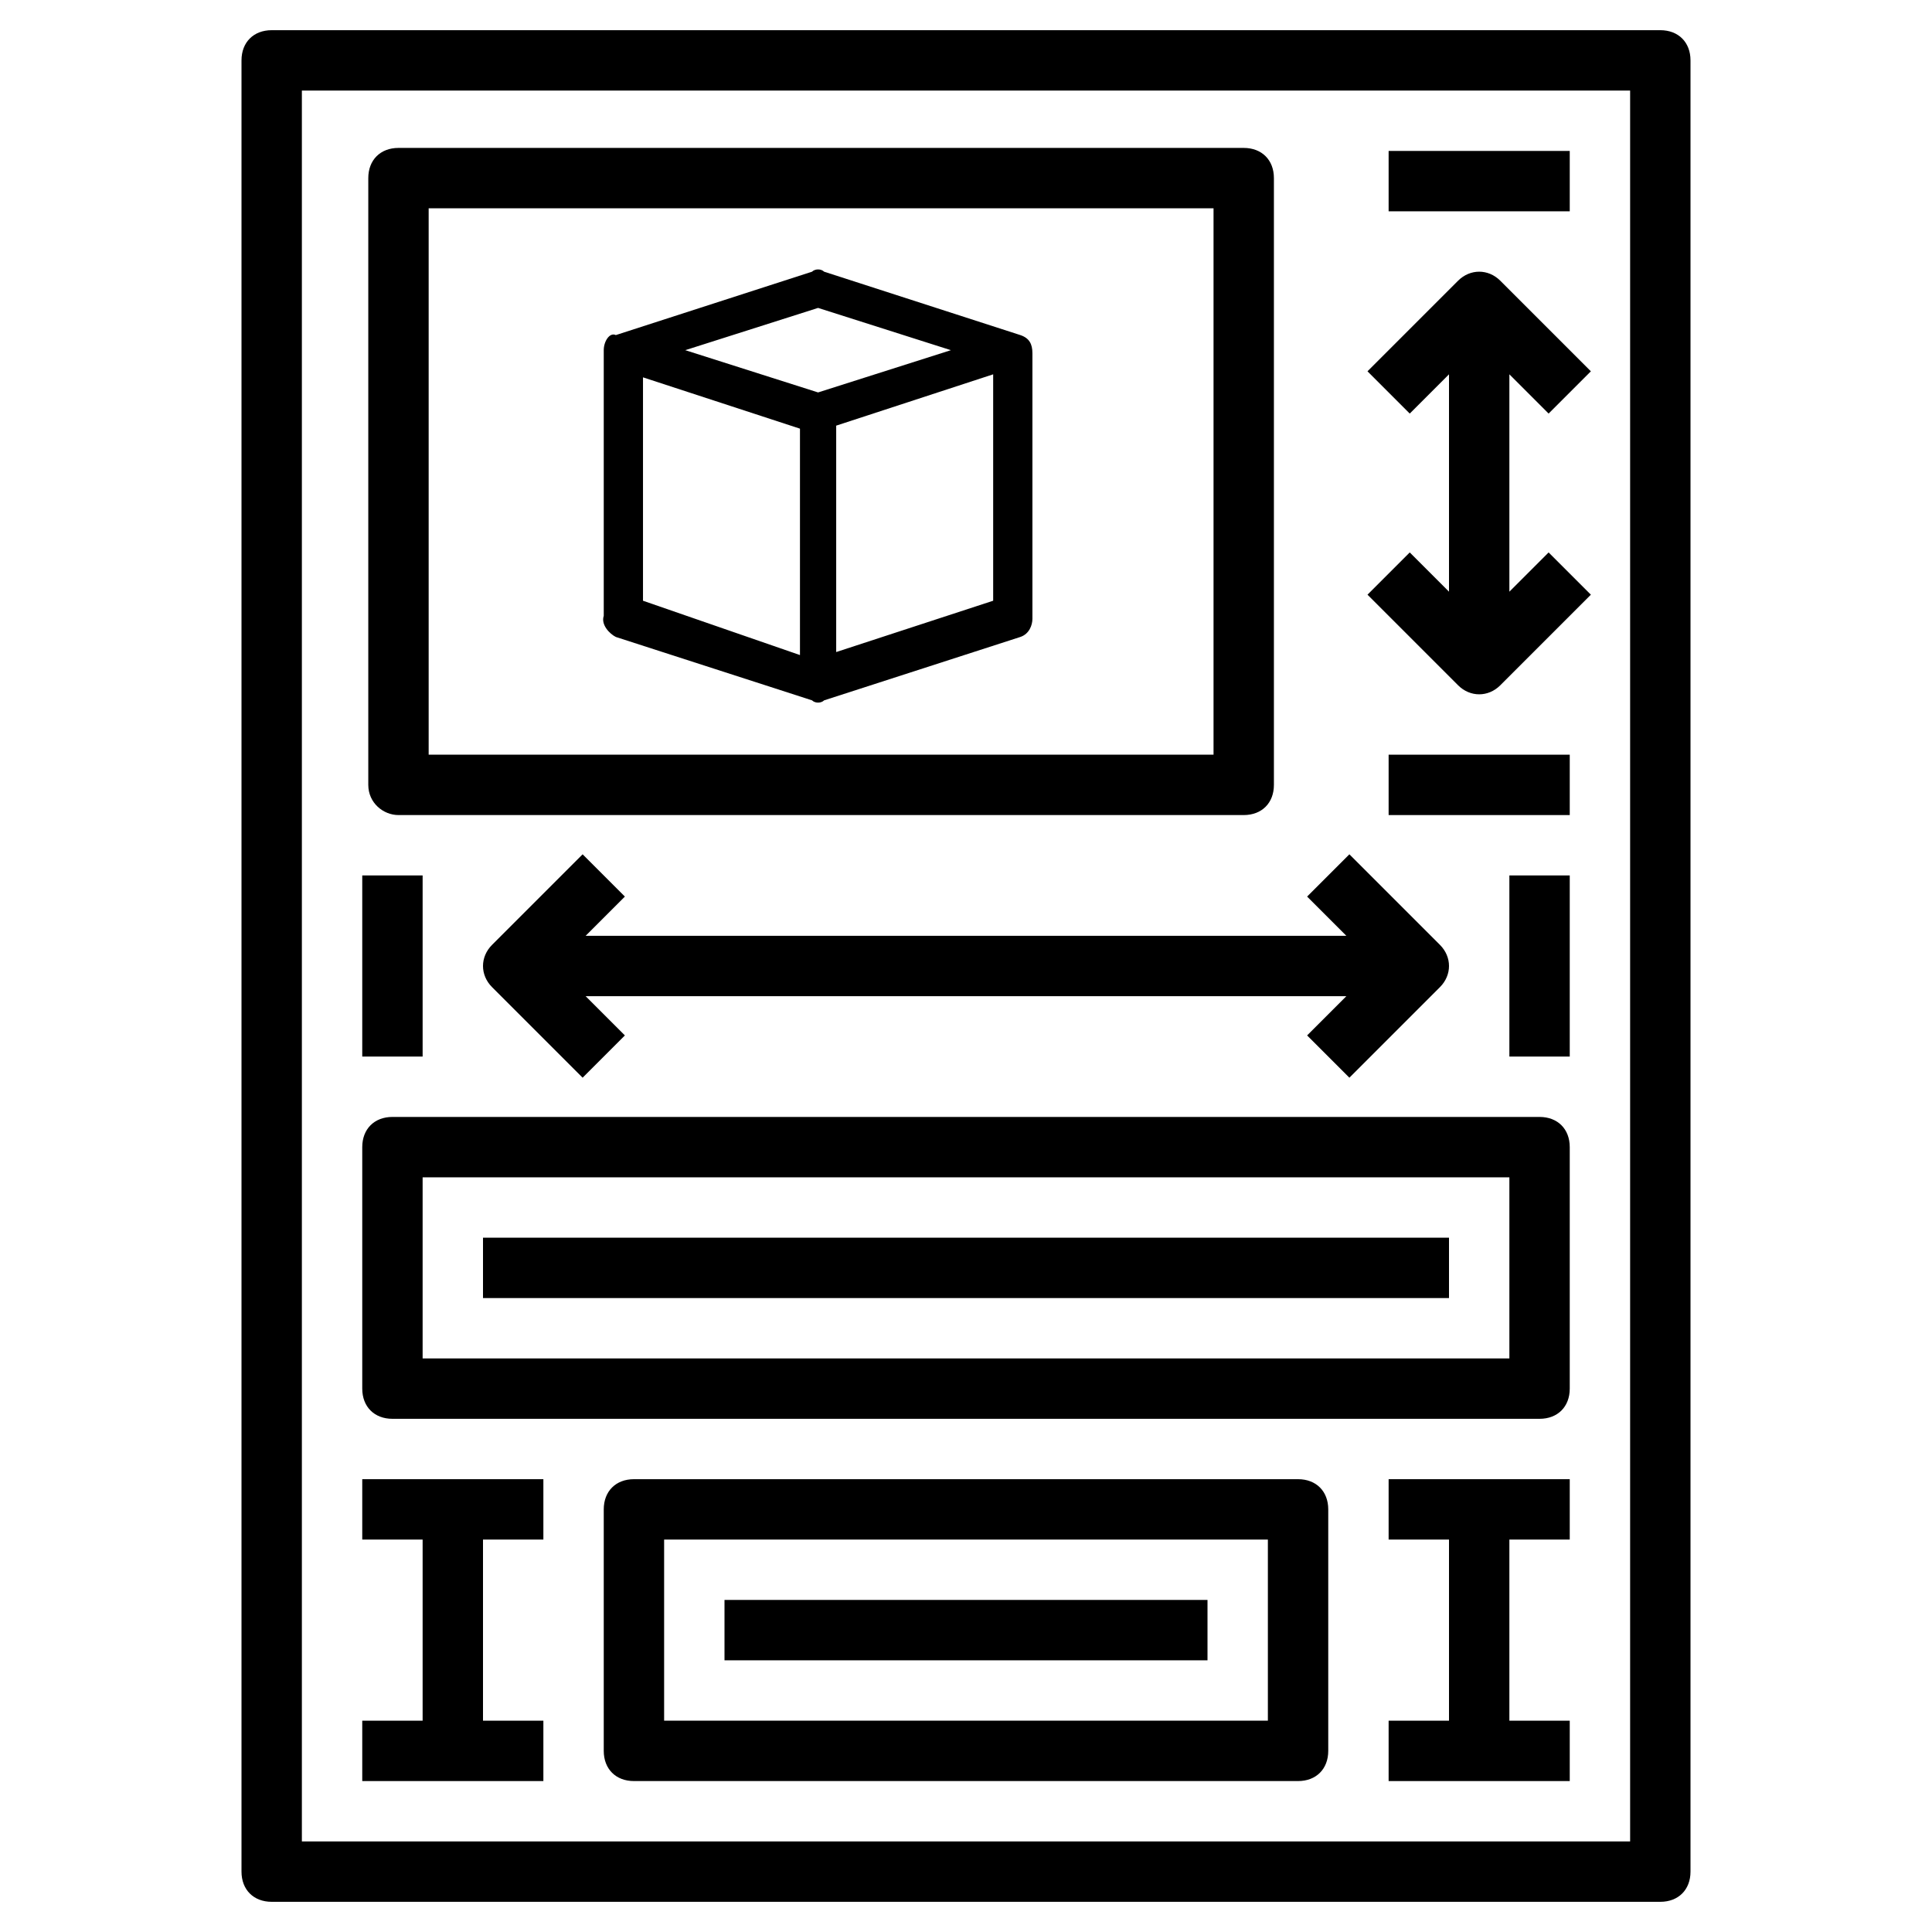
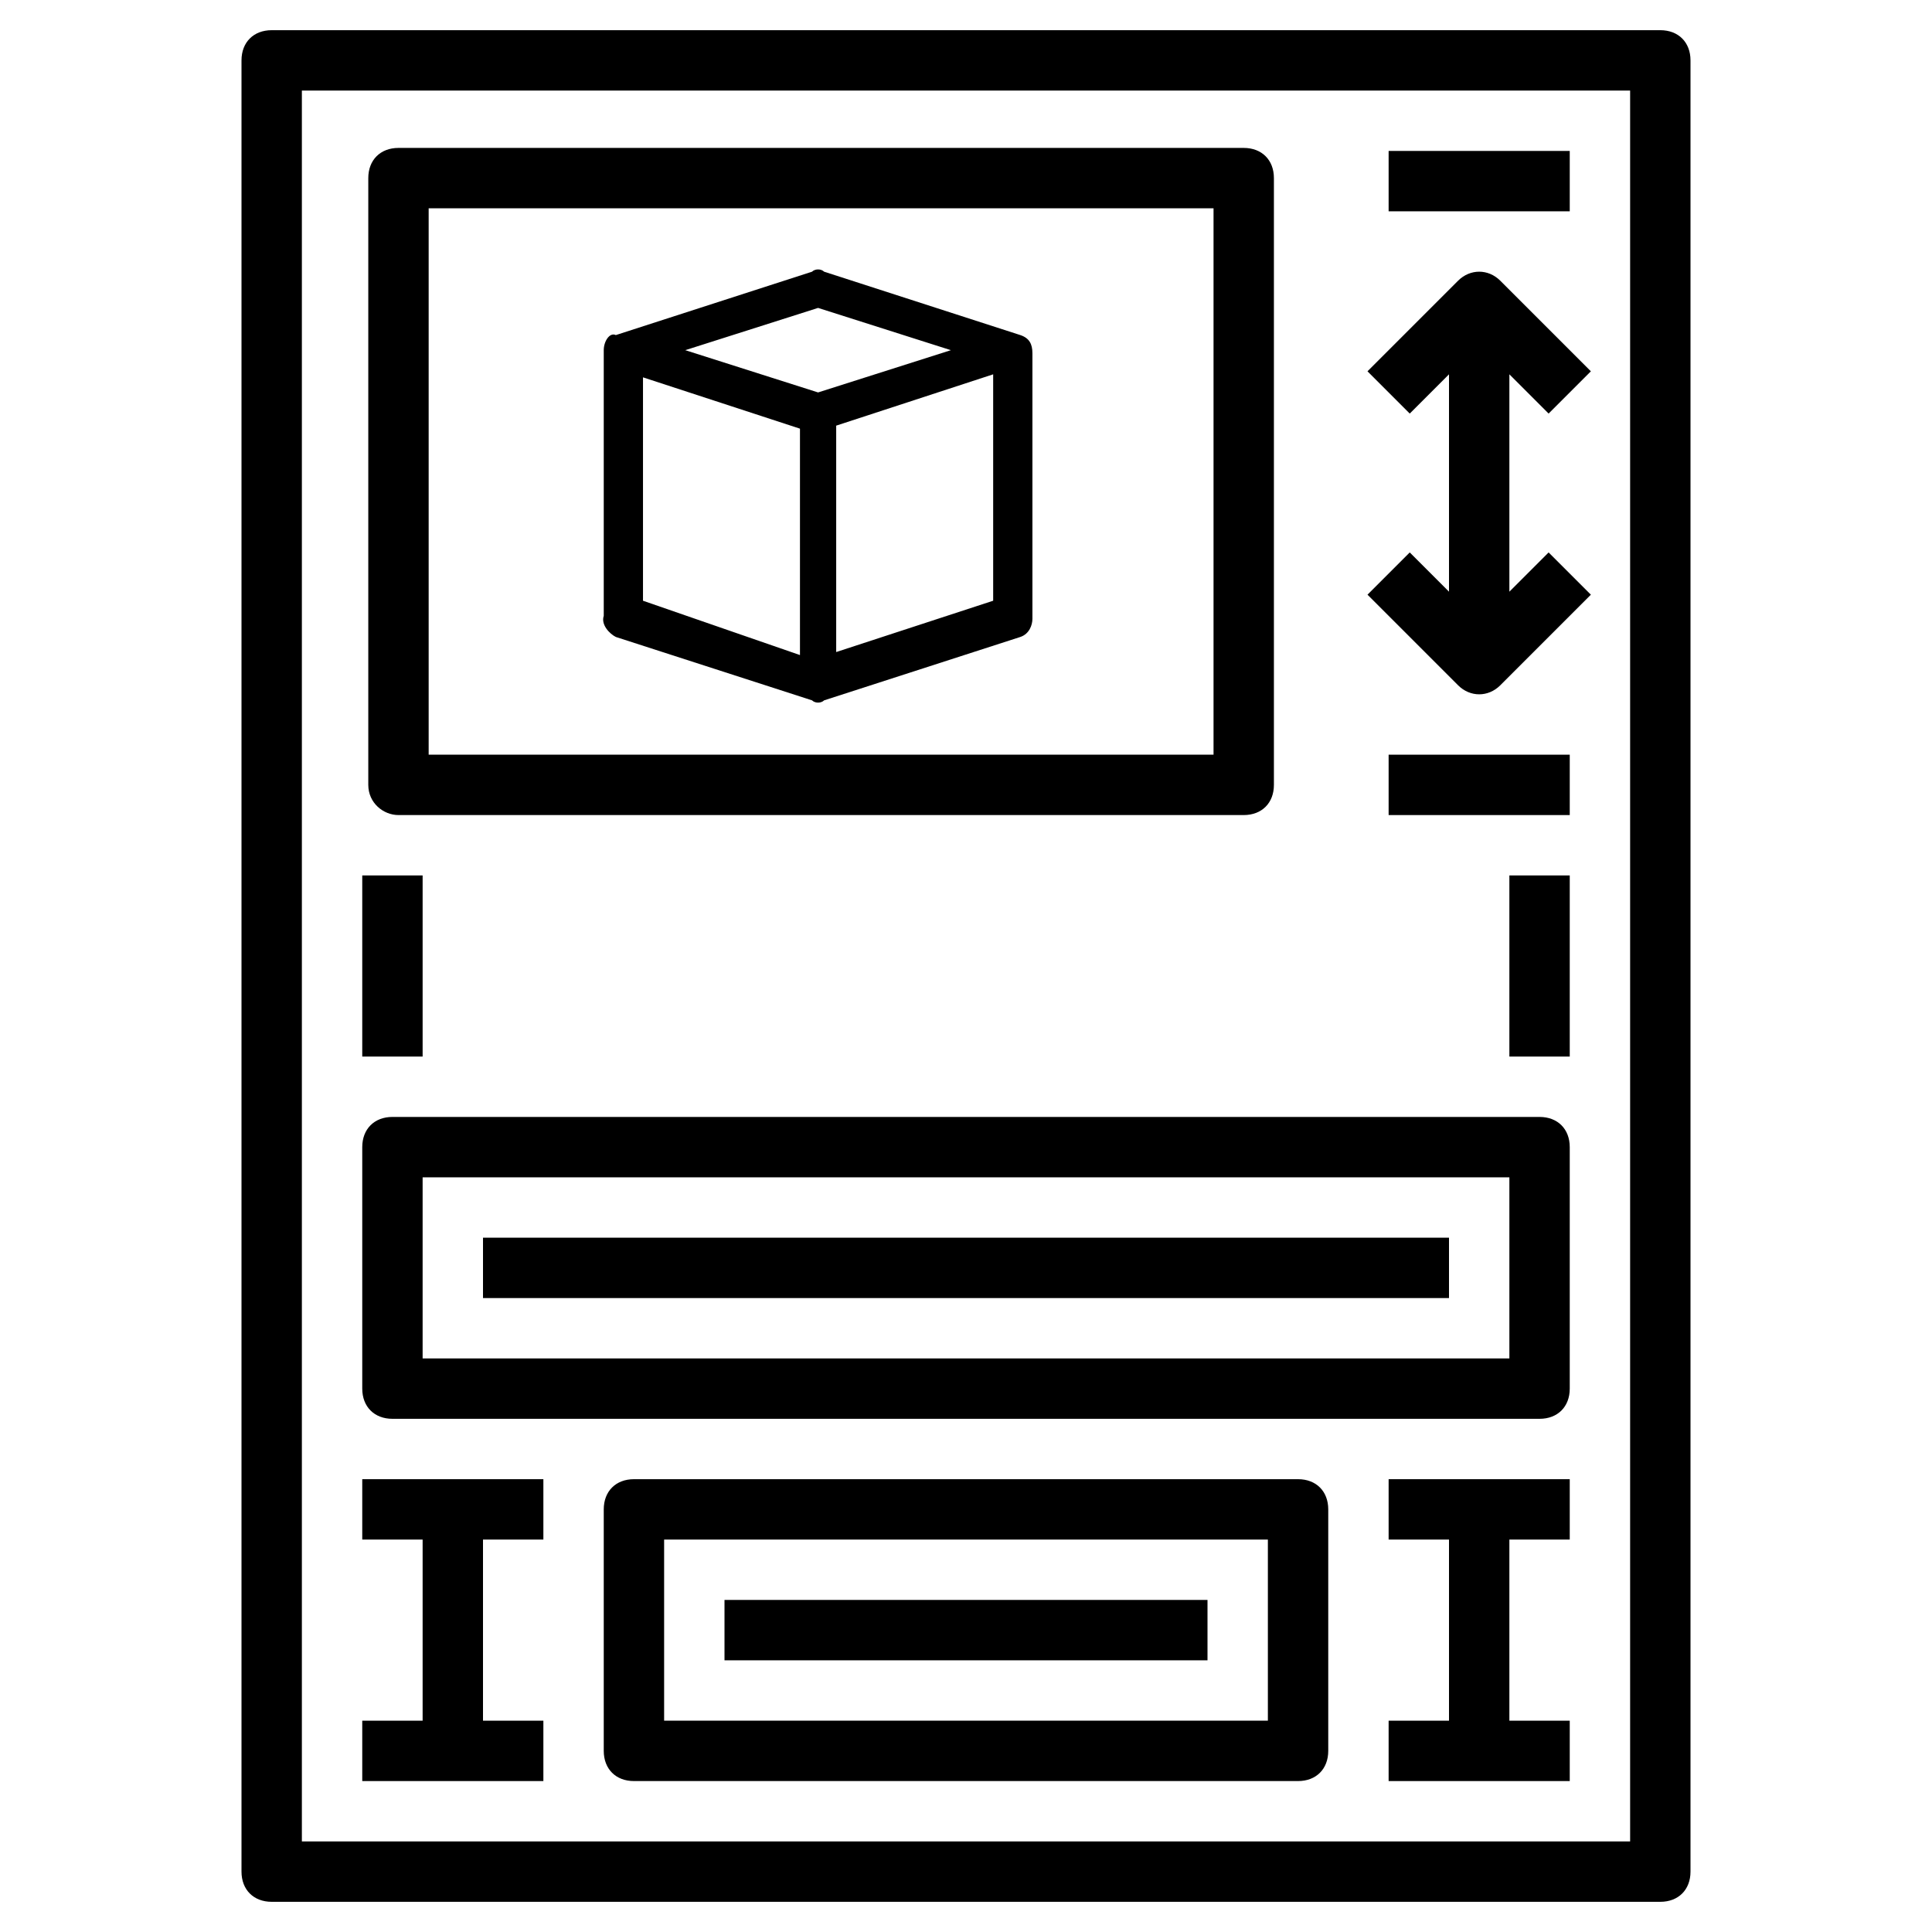
<svg xmlns="http://www.w3.org/2000/svg" version="1.1" id="Layer_1" x="0px" y="0px" viewBox="0 0 64 64" style="enable-background:new 0 0 64 64;" xml:space="preserve">
  <path d="M55,1H9C8.4,1,8,1.4,8,2v60c0,0.6,0.4,1,1,1h46c0.6,0,1-0.4,1-1V2C56,1.4,55.6,1,55,1z M54,61H10V3h44V61z" />
  <path d="M13.2,27h28c0.6,0,1-0.4,1-1V5.9c0-0.6-0.4-1-1-1h-28c-0.6,0-1,0.4-1,1V26C12.2,26.6,12.7,27,13.2,27 C13.2,27,13.2,27,13.2,27z M14.2,6.9h26V25h-26L14.2,6.9z" />
  <rect x="46" y="5" width="6" height="2" />
  <rect x="46" y="25" width="6" height="2" />
  <rect x="12" y="29" width="2" height="6" />
  <rect x="50" y="29" width="2" height="6" />
-   <path d="M19.4,31l1.3-1.3l-1.4-1.4l-3,3c-0.4,0.4-0.4,1,0,1.4l3,3l1.4-1.4L19.4,33h25.2l-1.3,1.3l1.4,1.4l3-3c0.4-0.4,0.4-1,0-1.4 l-3-3l-1.4,1.4l1.3,1.3H19.4z" />
  <path d="M13,47h38c0.6,0,1-0.4,1-1v-8c0-0.6-0.4-1-1-1H13c-0.6,0-1,0.4-1,1v8C12,46.6,12.4,47,13,47z M14,39h36v6H14V39z" />
  <rect x="16" y="41" width="32" height="2" />
  <polygon points="18,57 16,57 16,51 18,51 18,49 12,49 12,51 14,51 14,57 12,57 12,59 18,59 " />
  <polygon points="46,51 48,51 48,57 46,57 46,59 52,59 52,57 50,57 50,51 52,51 52,49 46,49 " />
  <path d="M43,49H21c-0.6,0-1,0.4-1,1v8c0,0.6,0.4,1,1,1h22c0.6,0,1-0.4,1-1v-8C44,49.4,43.6,49,43,49z M42,57H22v-6h20V57z" />
  <rect x="24" y="53" width="16" height="2" />
  <path d="M46.7,18.3l-1.4,1.4l3,3c0.4,0.4,1,0.4,1.4,0l3-3l-1.4-1.4L50,19.6v-7.2l1.3,1.3l1.4-1.4l-3-3c-0.4-0.4-1-0.4-1.4,0l-3,3 l1.4,1.4l1.3-1.3v7.2L46.7,18.3z" />
  <path d="M20.4,21.1l6.5,2.1c0.1,0.1,0.3,0.1,0.4,0l6.5-2.1c0.3-0.1,0.4-0.4,0.4-0.6v-8.8c0-0.3-0.1-0.5-0.4-0.6l-6.5-2.1 c-0.1-0.1-0.3-0.1-0.4,0l-6.5,2.1C20.2,11,20,11.3,20,11.6v8.8C19.9,20.7,20.2,21,20.4,21.1z M21.3,12.5l5.2,1.7v7.5l-5.2-1.8V12.5z M27.7,21.6v-7.5l5.2-1.7v7.5L27.7,21.6z M27.1,10.2l4.4,1.4L27.1,13l-4.4-1.4L27.1,10.2z" />
</svg>